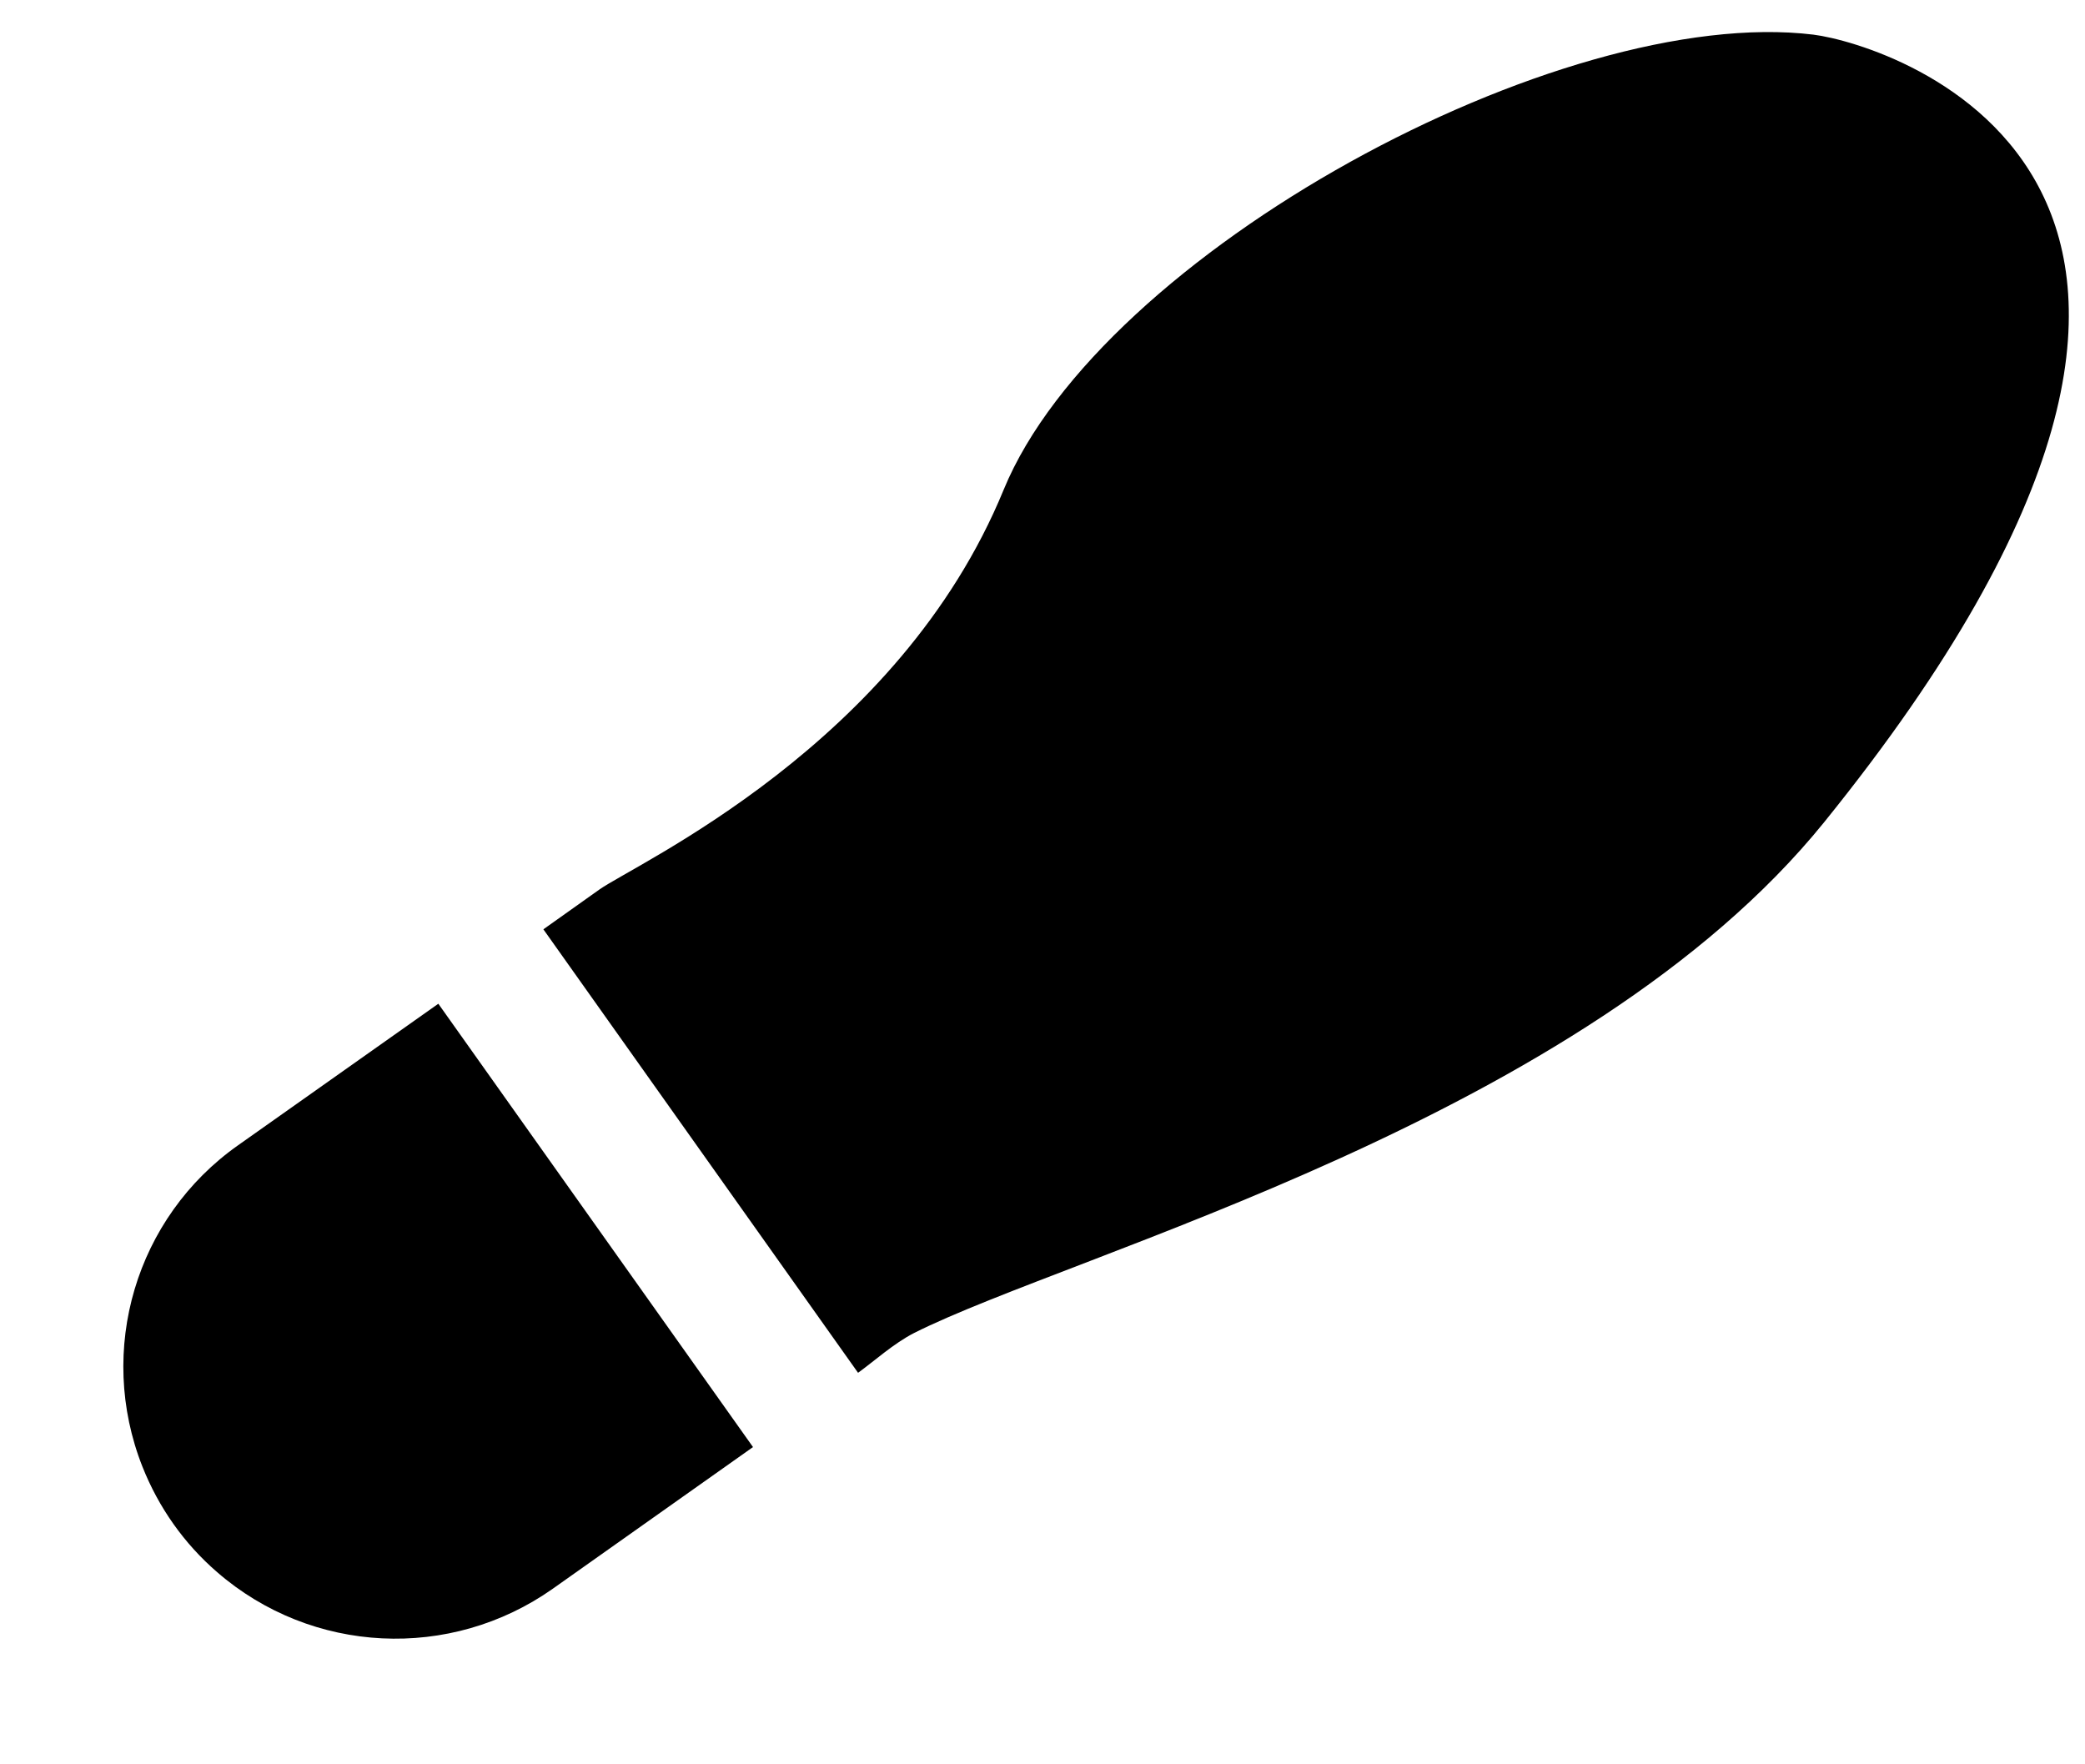
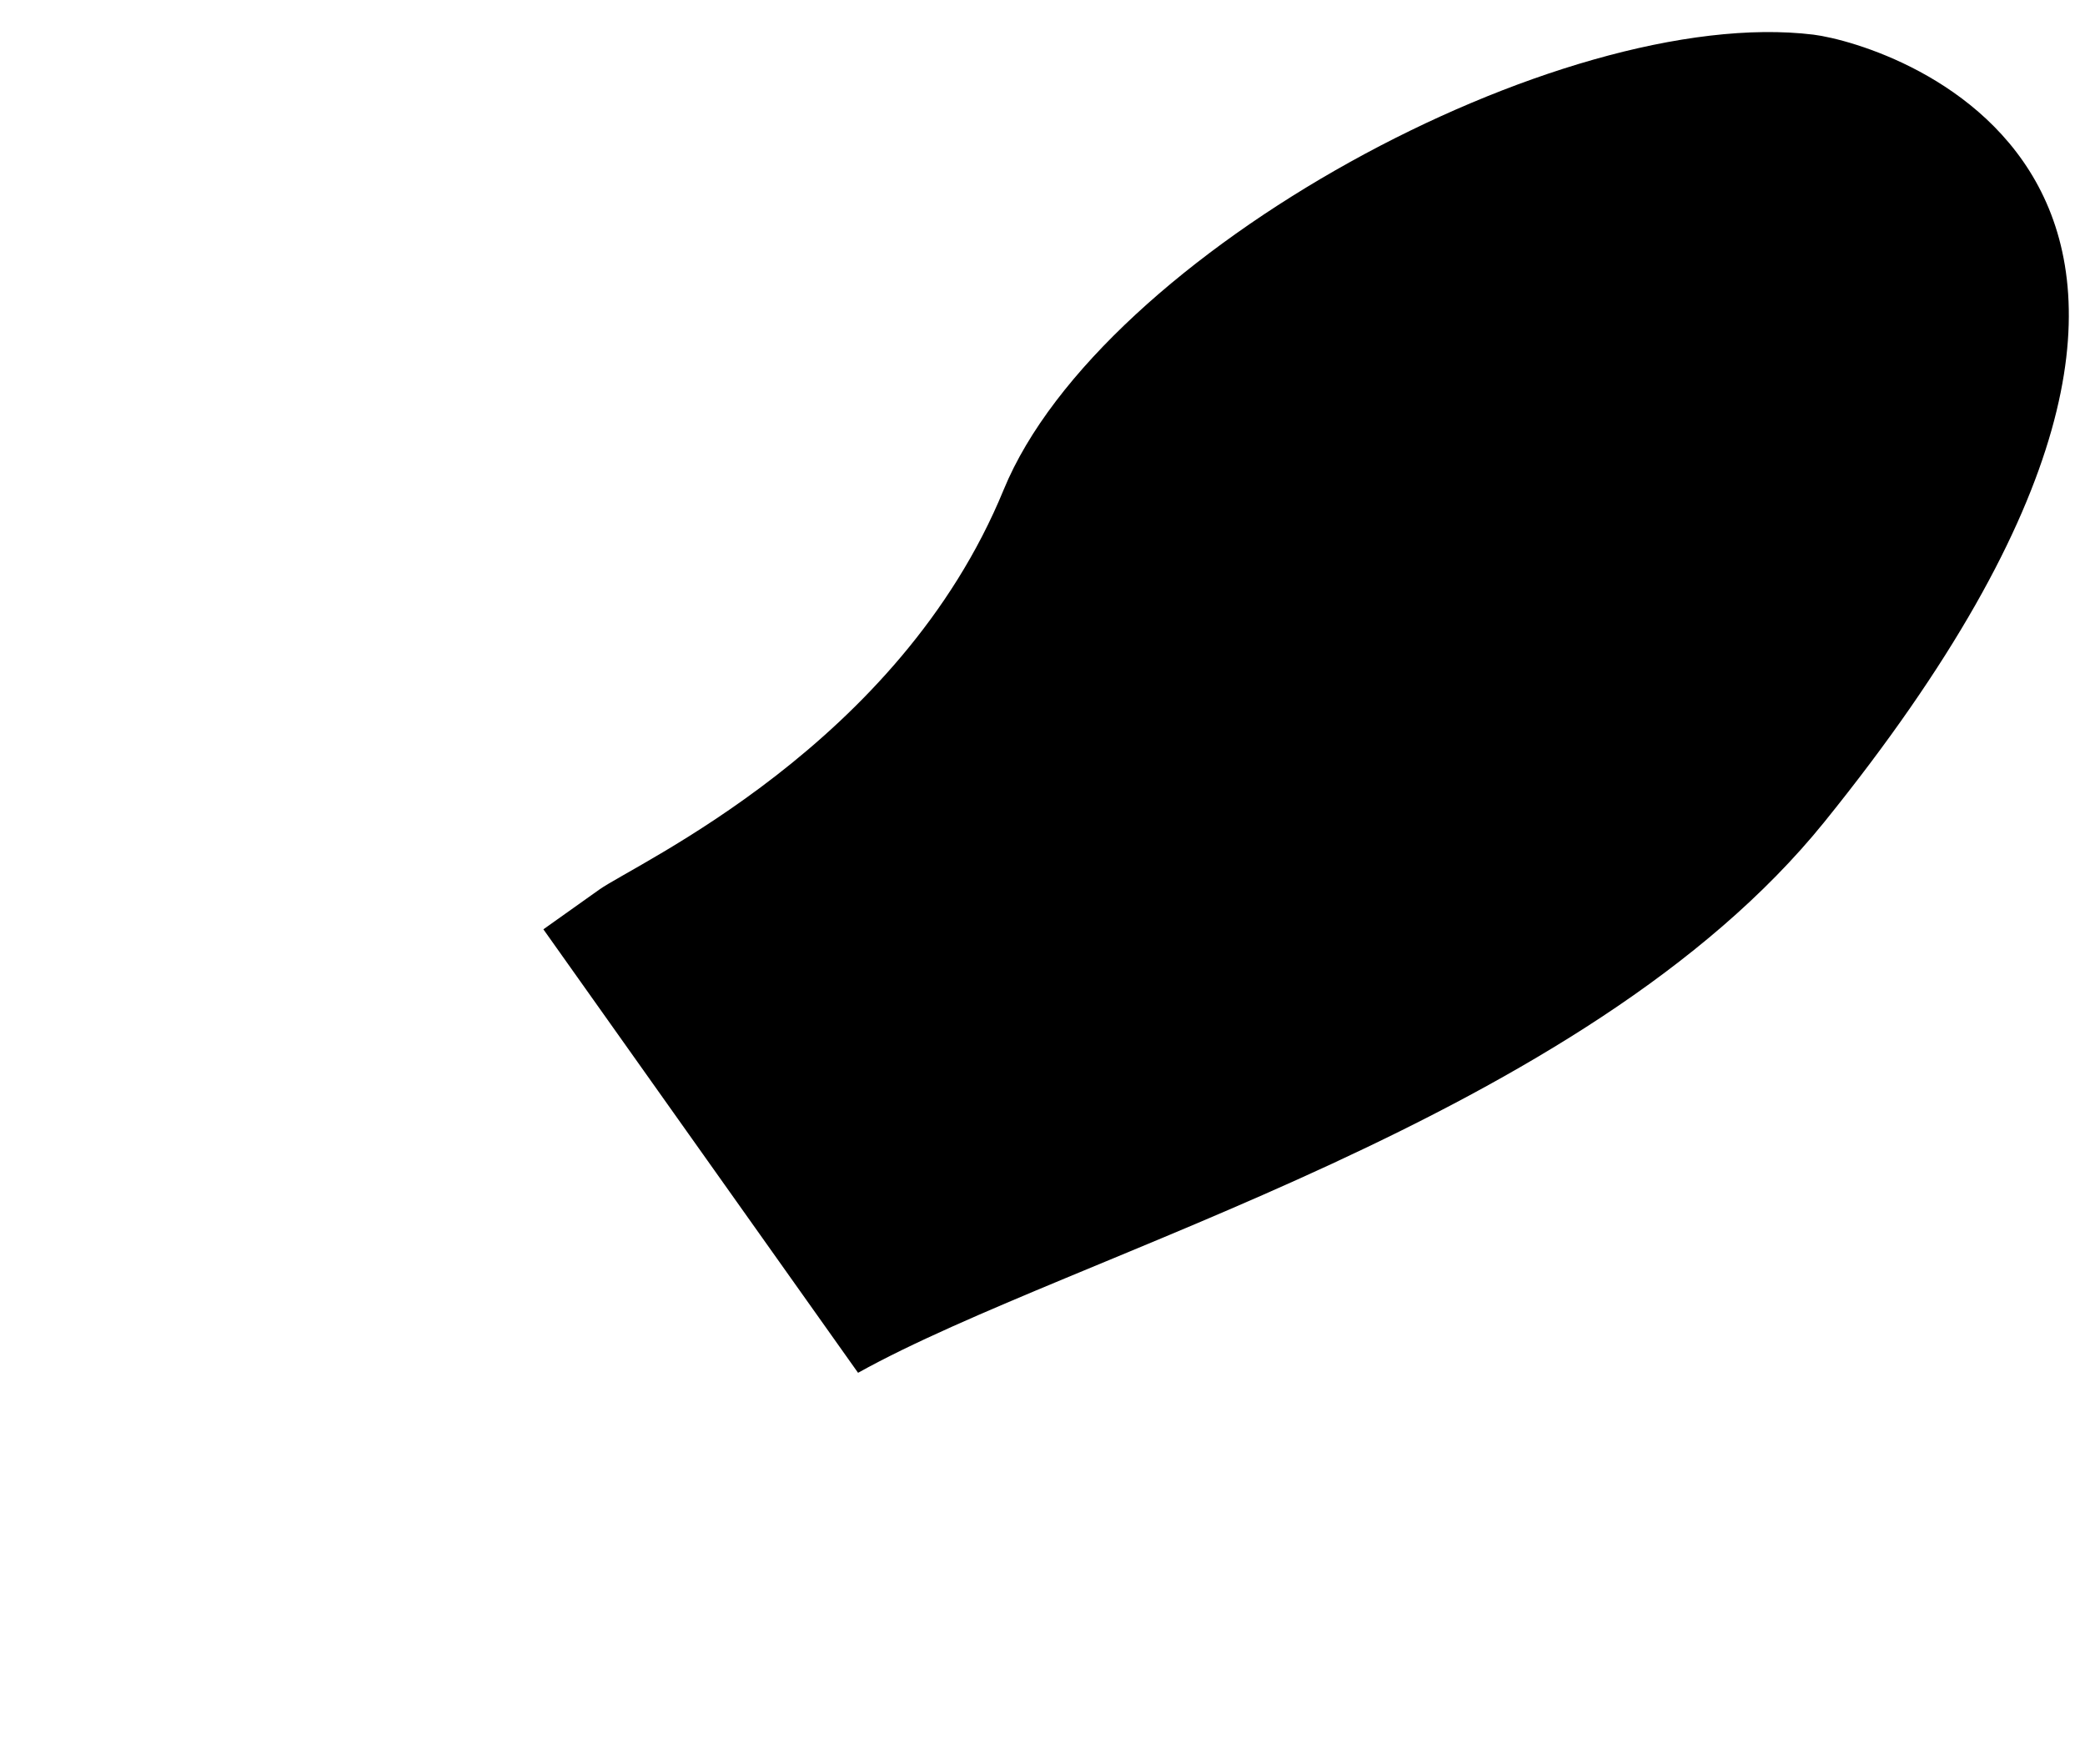
<svg xmlns="http://www.w3.org/2000/svg" width="13" height="11" viewBox="0 0 13 11" fill="none">
-   <path d="M1.485 7.14C0.846 7.59 0.601 8.418 0.888 9.144C0.989 9.399 1.148 9.624 1.354 9.802C1.944 10.314 2.808 10.356 3.447 9.905L4.695 9.022L2.733 6.258L1.485 7.14Z" fill="black" />
-   <path d="M11.307 0.216C9.73 0.024 6.865 1.578 6.258 3.053C5.605 4.645 3.969 5.382 3.737 5.546C3.576 5.661 3.388 5.794 3.388 5.794L5.35 8.559C5.451 8.486 5.572 8.376 5.699 8.311C6.696 7.81 9.877 6.976 11.373 5.127C14.603 1.131 11.775 0.275 11.307 0.216Z" fill="black" />
+   <path d="M11.307 0.216C9.73 0.024 6.865 1.578 6.258 3.053C5.605 4.645 3.969 5.382 3.737 5.546C3.576 5.661 3.388 5.794 3.388 5.794L5.35 8.559C6.696 7.81 9.877 6.976 11.373 5.127C14.603 1.131 11.775 0.275 11.307 0.216Z" fill="black" />
</svg>